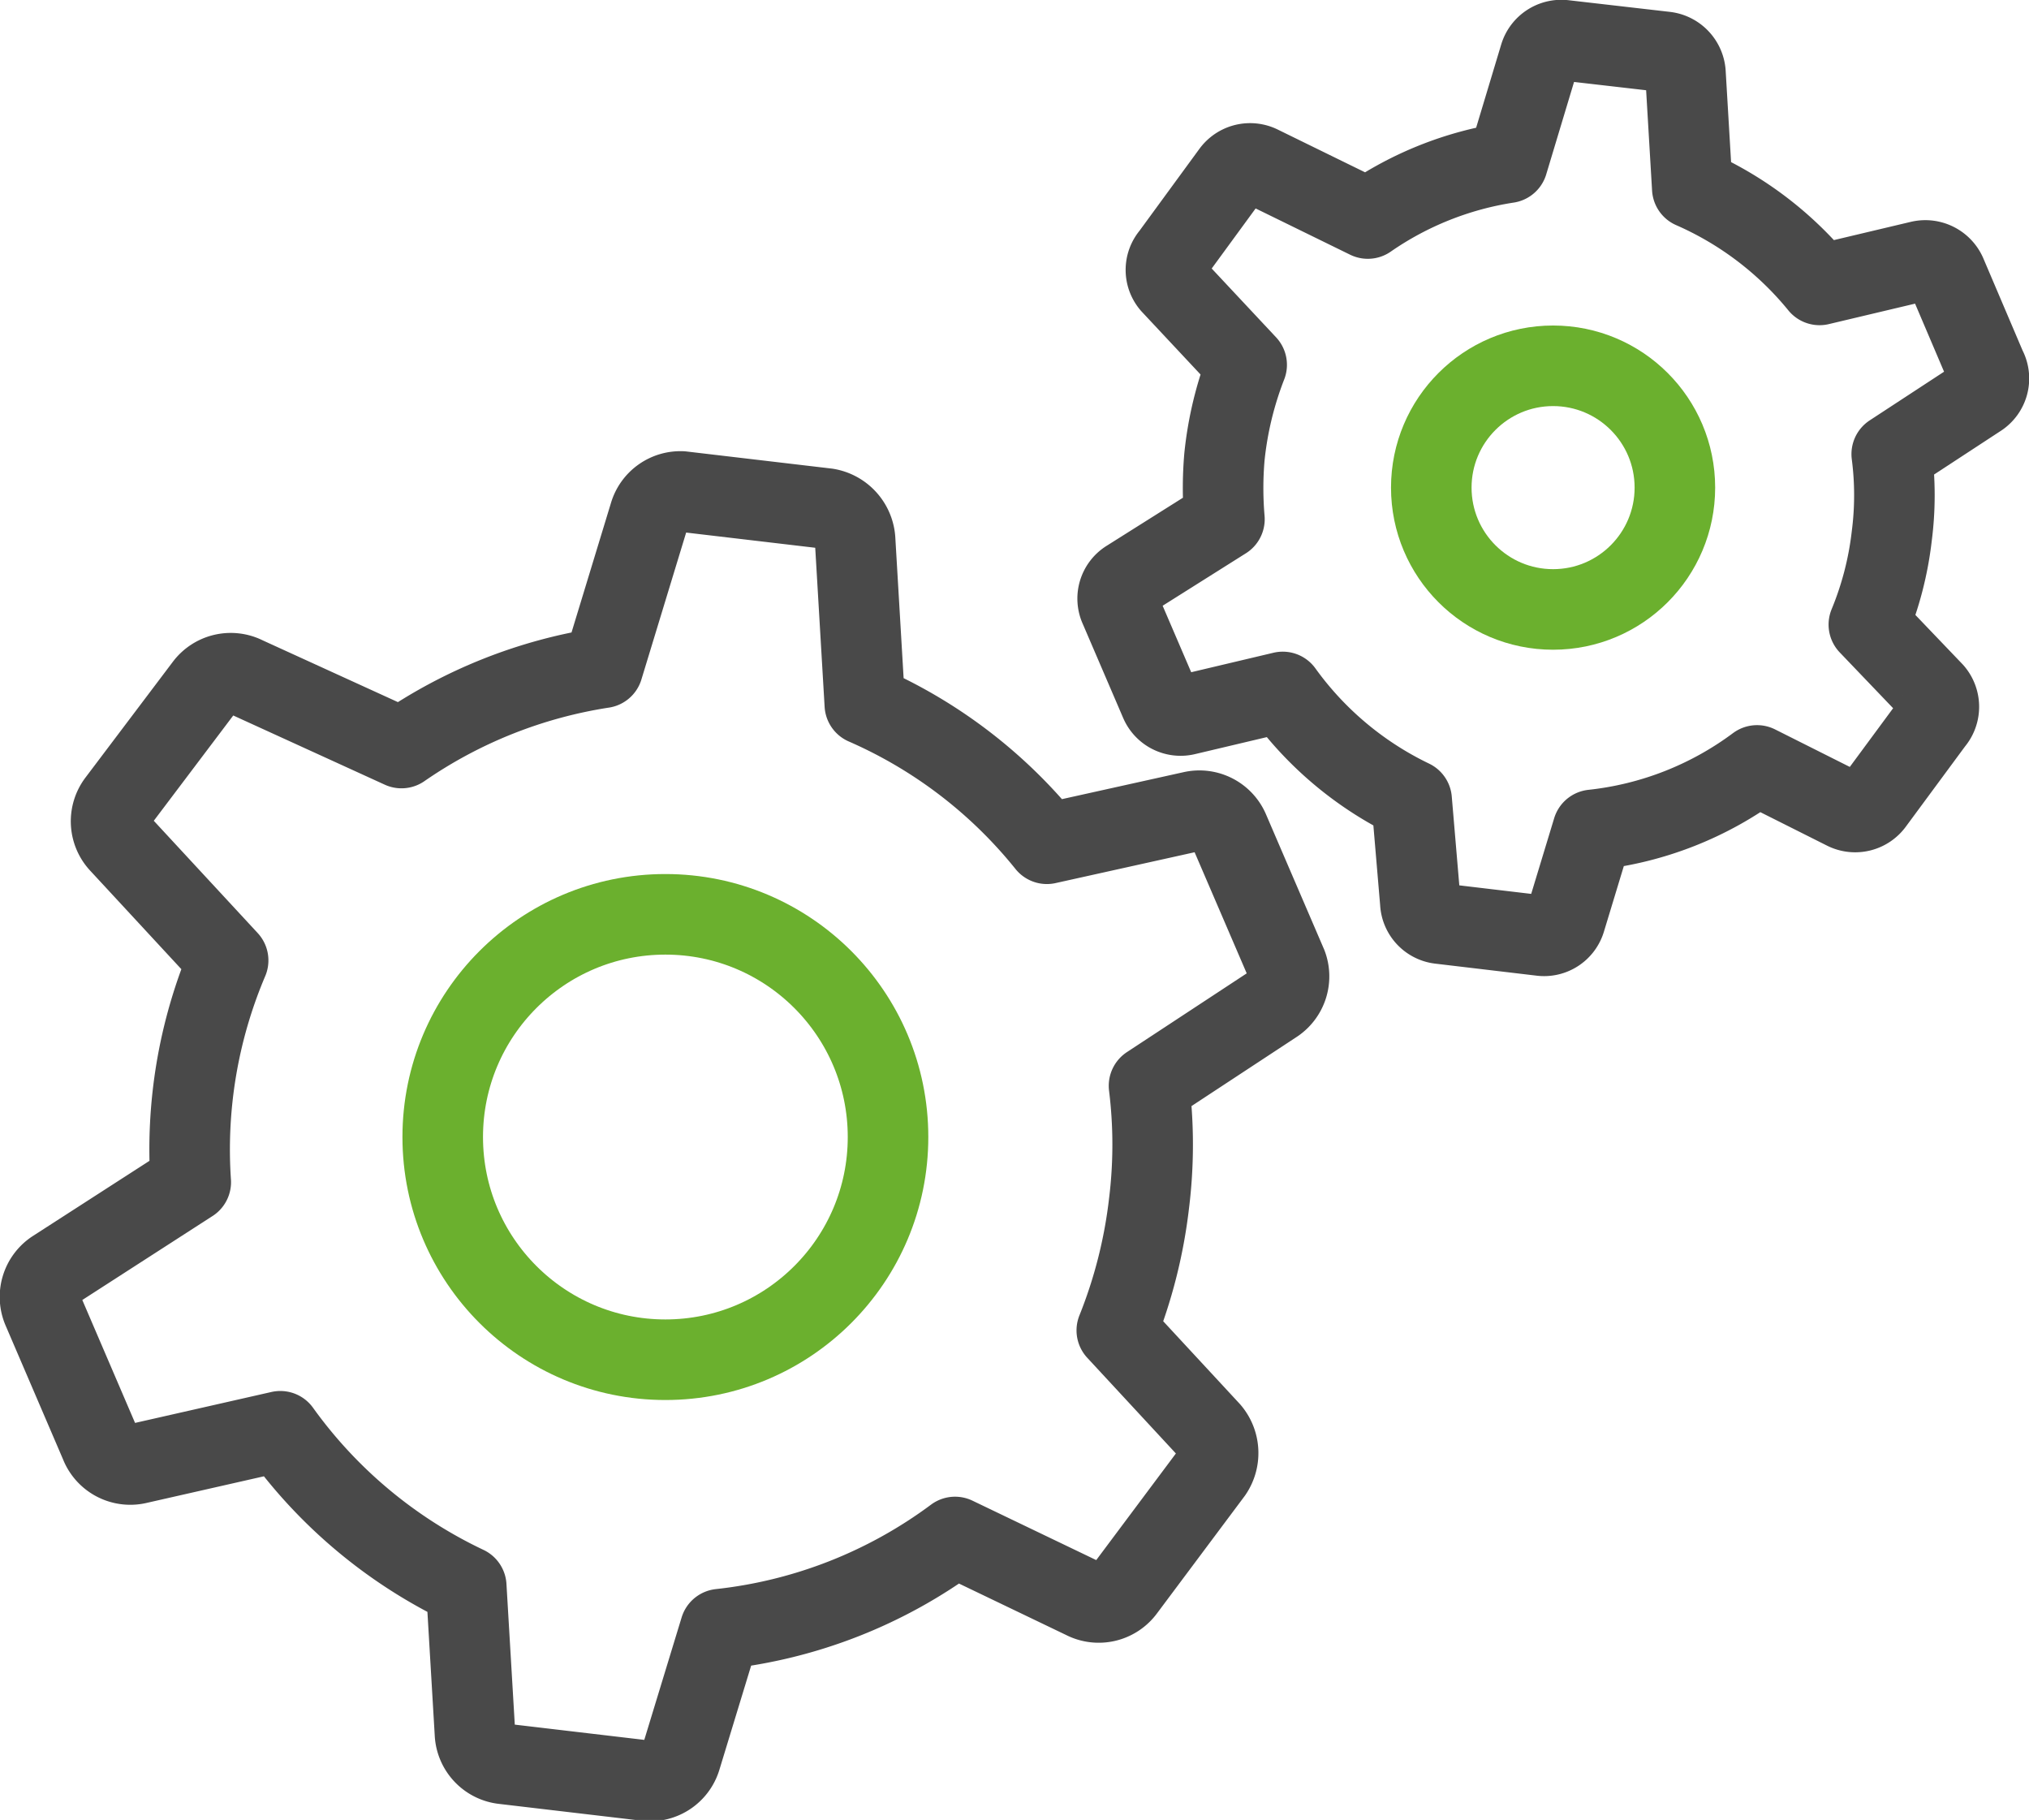
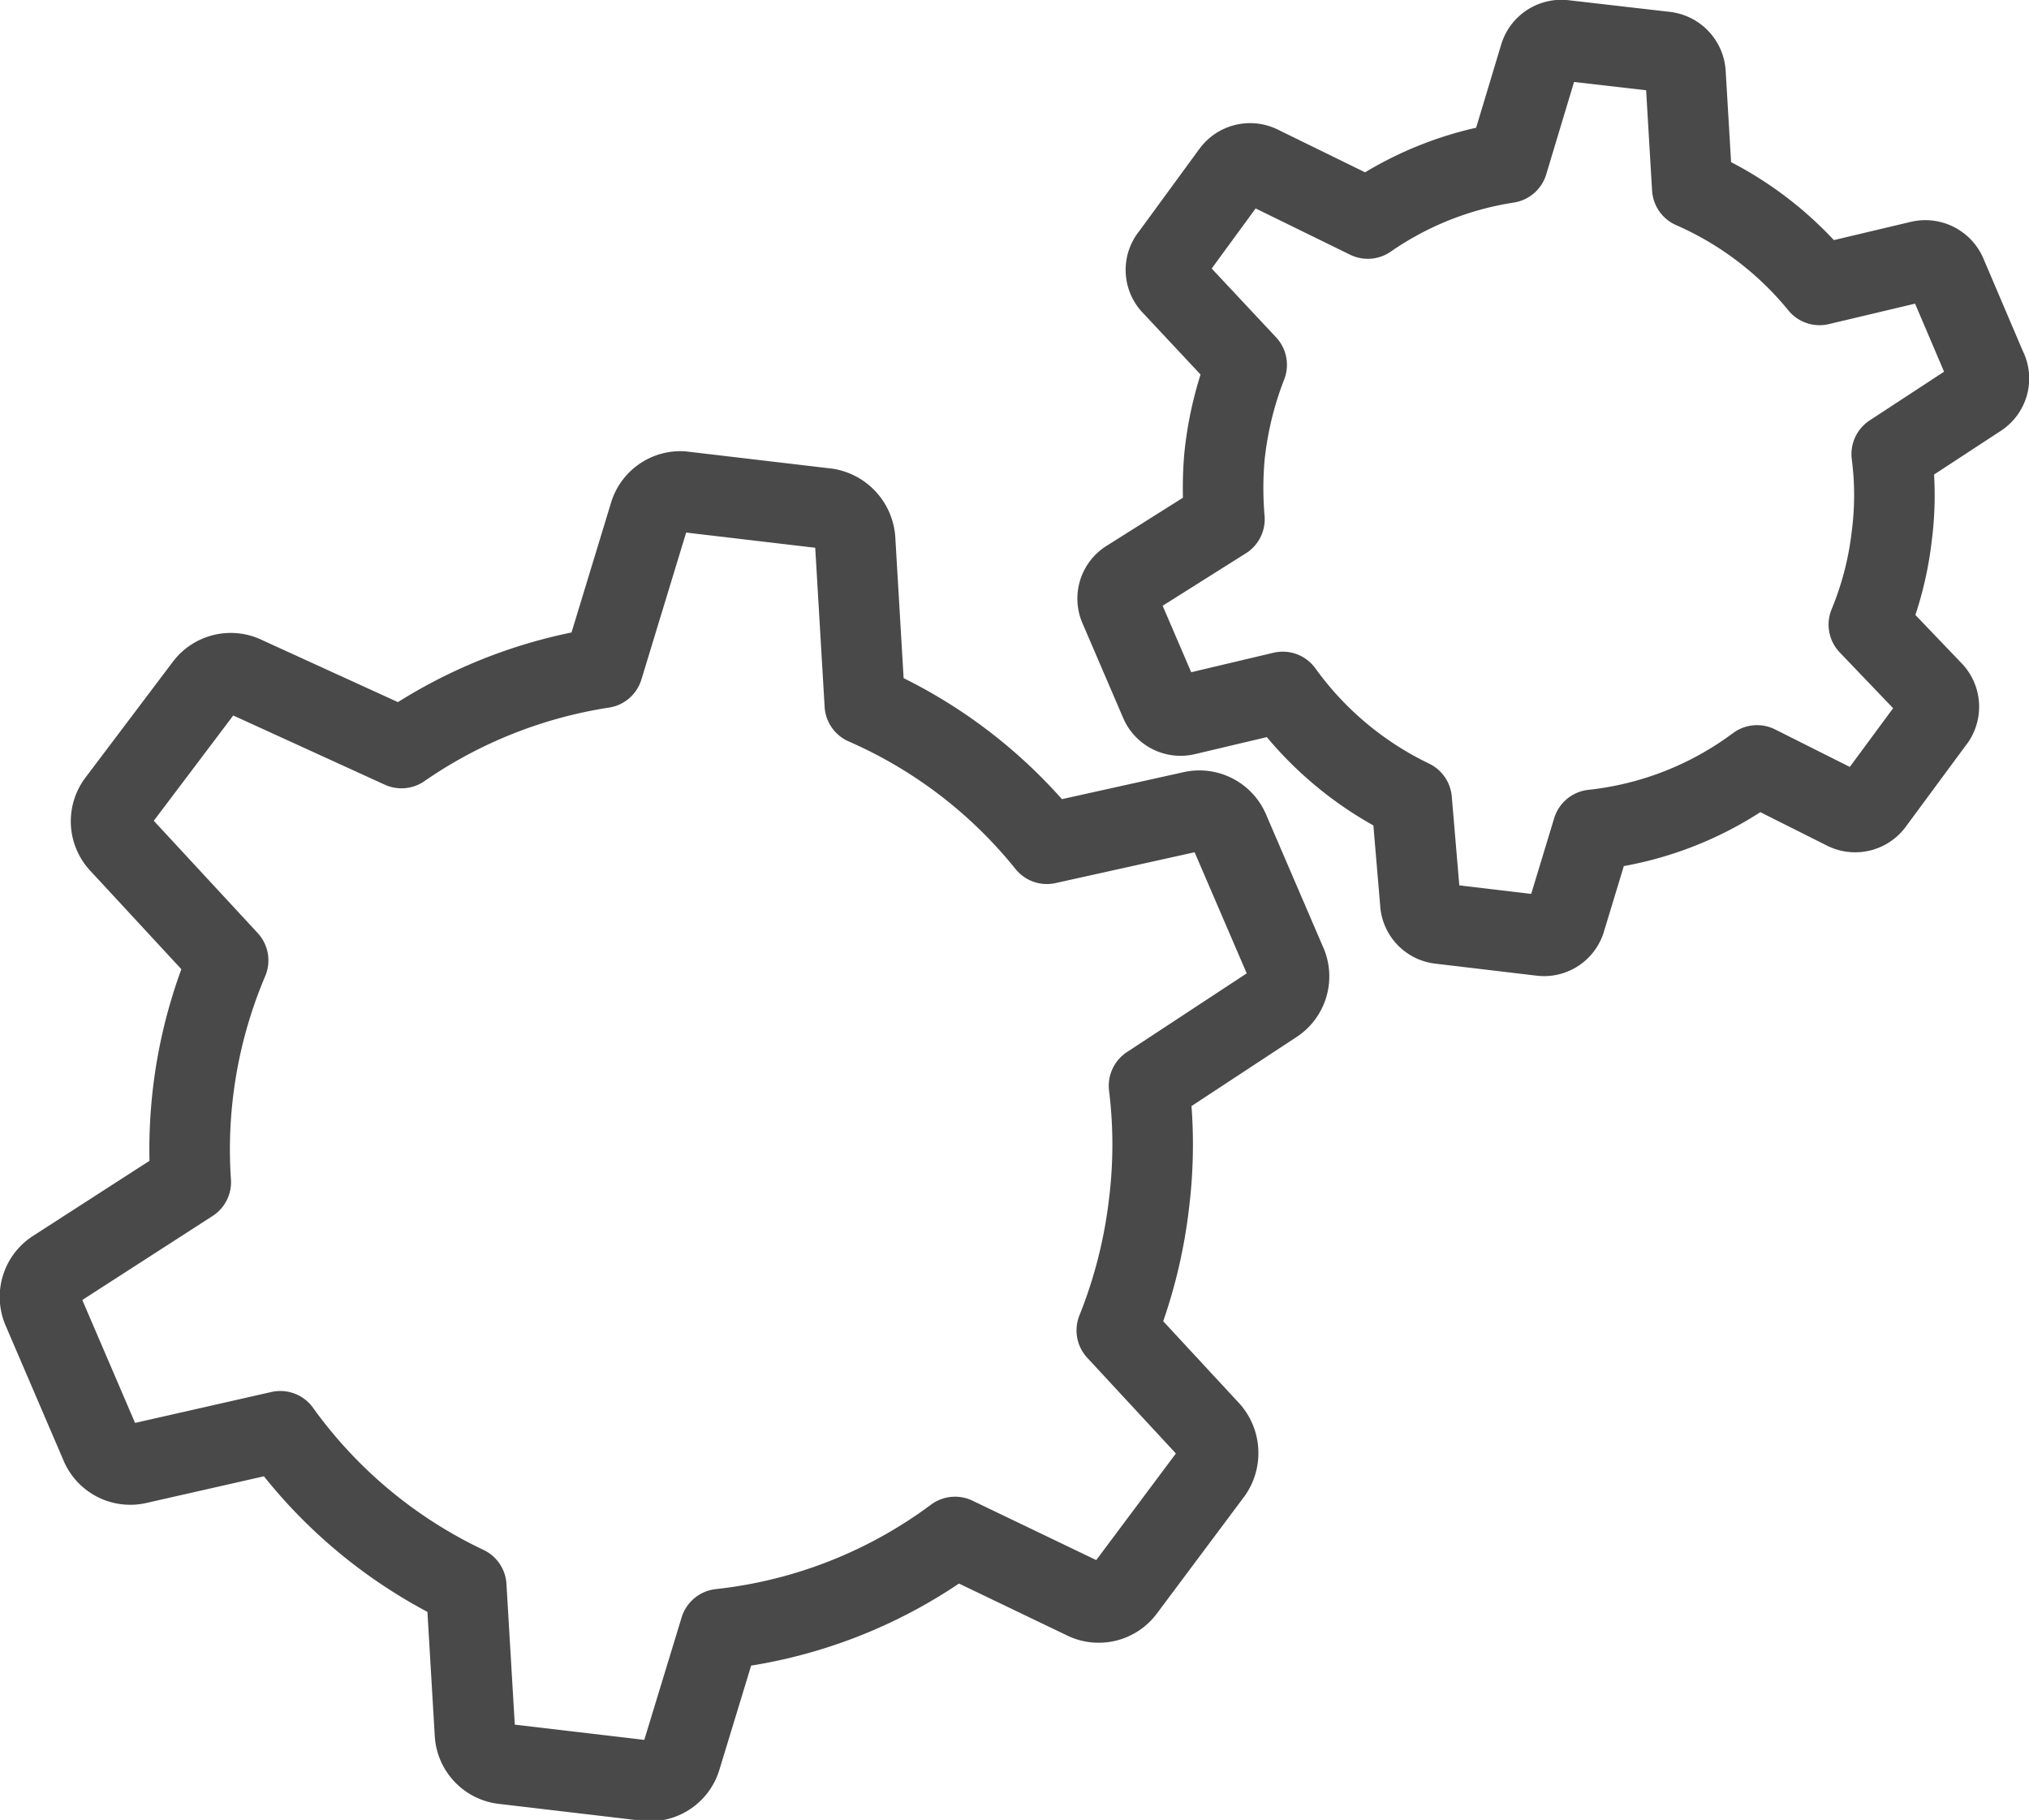
<svg xmlns="http://www.w3.org/2000/svg" viewBox="0 0 62.97 56.47">
  <defs>
    <style>.cls-1,.cls-2{fill:none;stroke-linecap:round;stroke-linejoin:round;stroke-width:2.5px;}.cls-1{stroke:#494949;}.cls-2{stroke:#6bb02e;}</style>
  </defs>
  <title>d8-12</title>
  <g id="图层_2" data-name="图层 2">
    <g id="图层_1-2" data-name="图层 1">
      <g id="图层_2-2" data-name="图层 2">
        <g id="图层_1-2-2" data-name="图层 1-2">
          <path class="cls-1" d="M61.64,11.41,60.4,8.5a.71.71,0,0,0-.81-.4l-3.12.74a10.56,10.56,0,0,0-3.95-3l-.21-3.54a.71.71,0,0,0-.63-.69l-3.13-.36a.7.7,0,0,0-.76.48l-1,3.32a10.39,10.39,0,0,0-4.34,1.73L39.12,5.15a.7.7,0,0,0-.89.21L36.35,7.93a.68.68,0,0,0,0,.89l2.34,2.5A10.92,10.92,0,0,0,38,14.18a11.32,11.32,0,0,0,0,1.93L35,18a.68.68,0,0,0-.25.86L36,21.77a.69.69,0,0,0,.81.41l3-.71a10.57,10.57,0,0,0,4,3.35L44.08,28a.69.69,0,0,0,.62.66l3.12.37a.69.69,0,0,0,.76-.48l.85-2.8a10.38,10.38,0,0,0,5.1-2l2.73,1.37a.7.7,0,0,0,.88-.21L60,22.39a.7.7,0,0,0,0-.92l-2-2.09a10.24,10.24,0,0,0,.71-2.74,9.89,9.89,0,0,0,0-2.55l2.72-1.78A.69.69,0,0,0,61.64,11.41Z" />
          <path class="cls-1" d="M39.94,29.94l-1.79-4.16a1,1,0,0,0-1.15-.6l-4.51,1a14.9,14.9,0,0,0-5.65-4.32l-.3-5.08a1.05,1.05,0,0,0-.88-1l-4.5-.53a1,1,0,0,0-1,.71l-1.45,4.76a15,15,0,0,0-6.25,2.49L7.62,21a1,1,0,0,0-1.26.29L3.65,24.88a1,1,0,0,0,.07,1.29L7.08,29.8a15,15,0,0,0-1.16,6.88L1.7,39.4a1,1,0,0,0-.38,1.23L3.11,44.8a1,1,0,0,0,1.18.61l4.41-1a15,15,0,0,0,5.77,4.81l.27,4.56a1,1,0,0,0,.89.95l4.5.53a1,1,0,0,0,1-.71l1.22-4a14.9,14.9,0,0,0,7.29-2.86l4,1.92a1,1,0,0,0,1.26-.29l2.72-3.64a1.05,1.05,0,0,0-.07-1.28l-2.89-3.12a15.3,15.3,0,0,0,1-3.94,14.86,14.86,0,0,0,0-3.65l3.88-2.55A1,1,0,0,0,39.94,29.94Z" />
-           <circle class="cls-2" cx="20.65" cy="35.28" r="6.91" />
-           <circle class="cls-2" cx="48.2" cy="15.13" r="3.78" />
        </g>
      </g>
    </g>
  </g>
</svg>